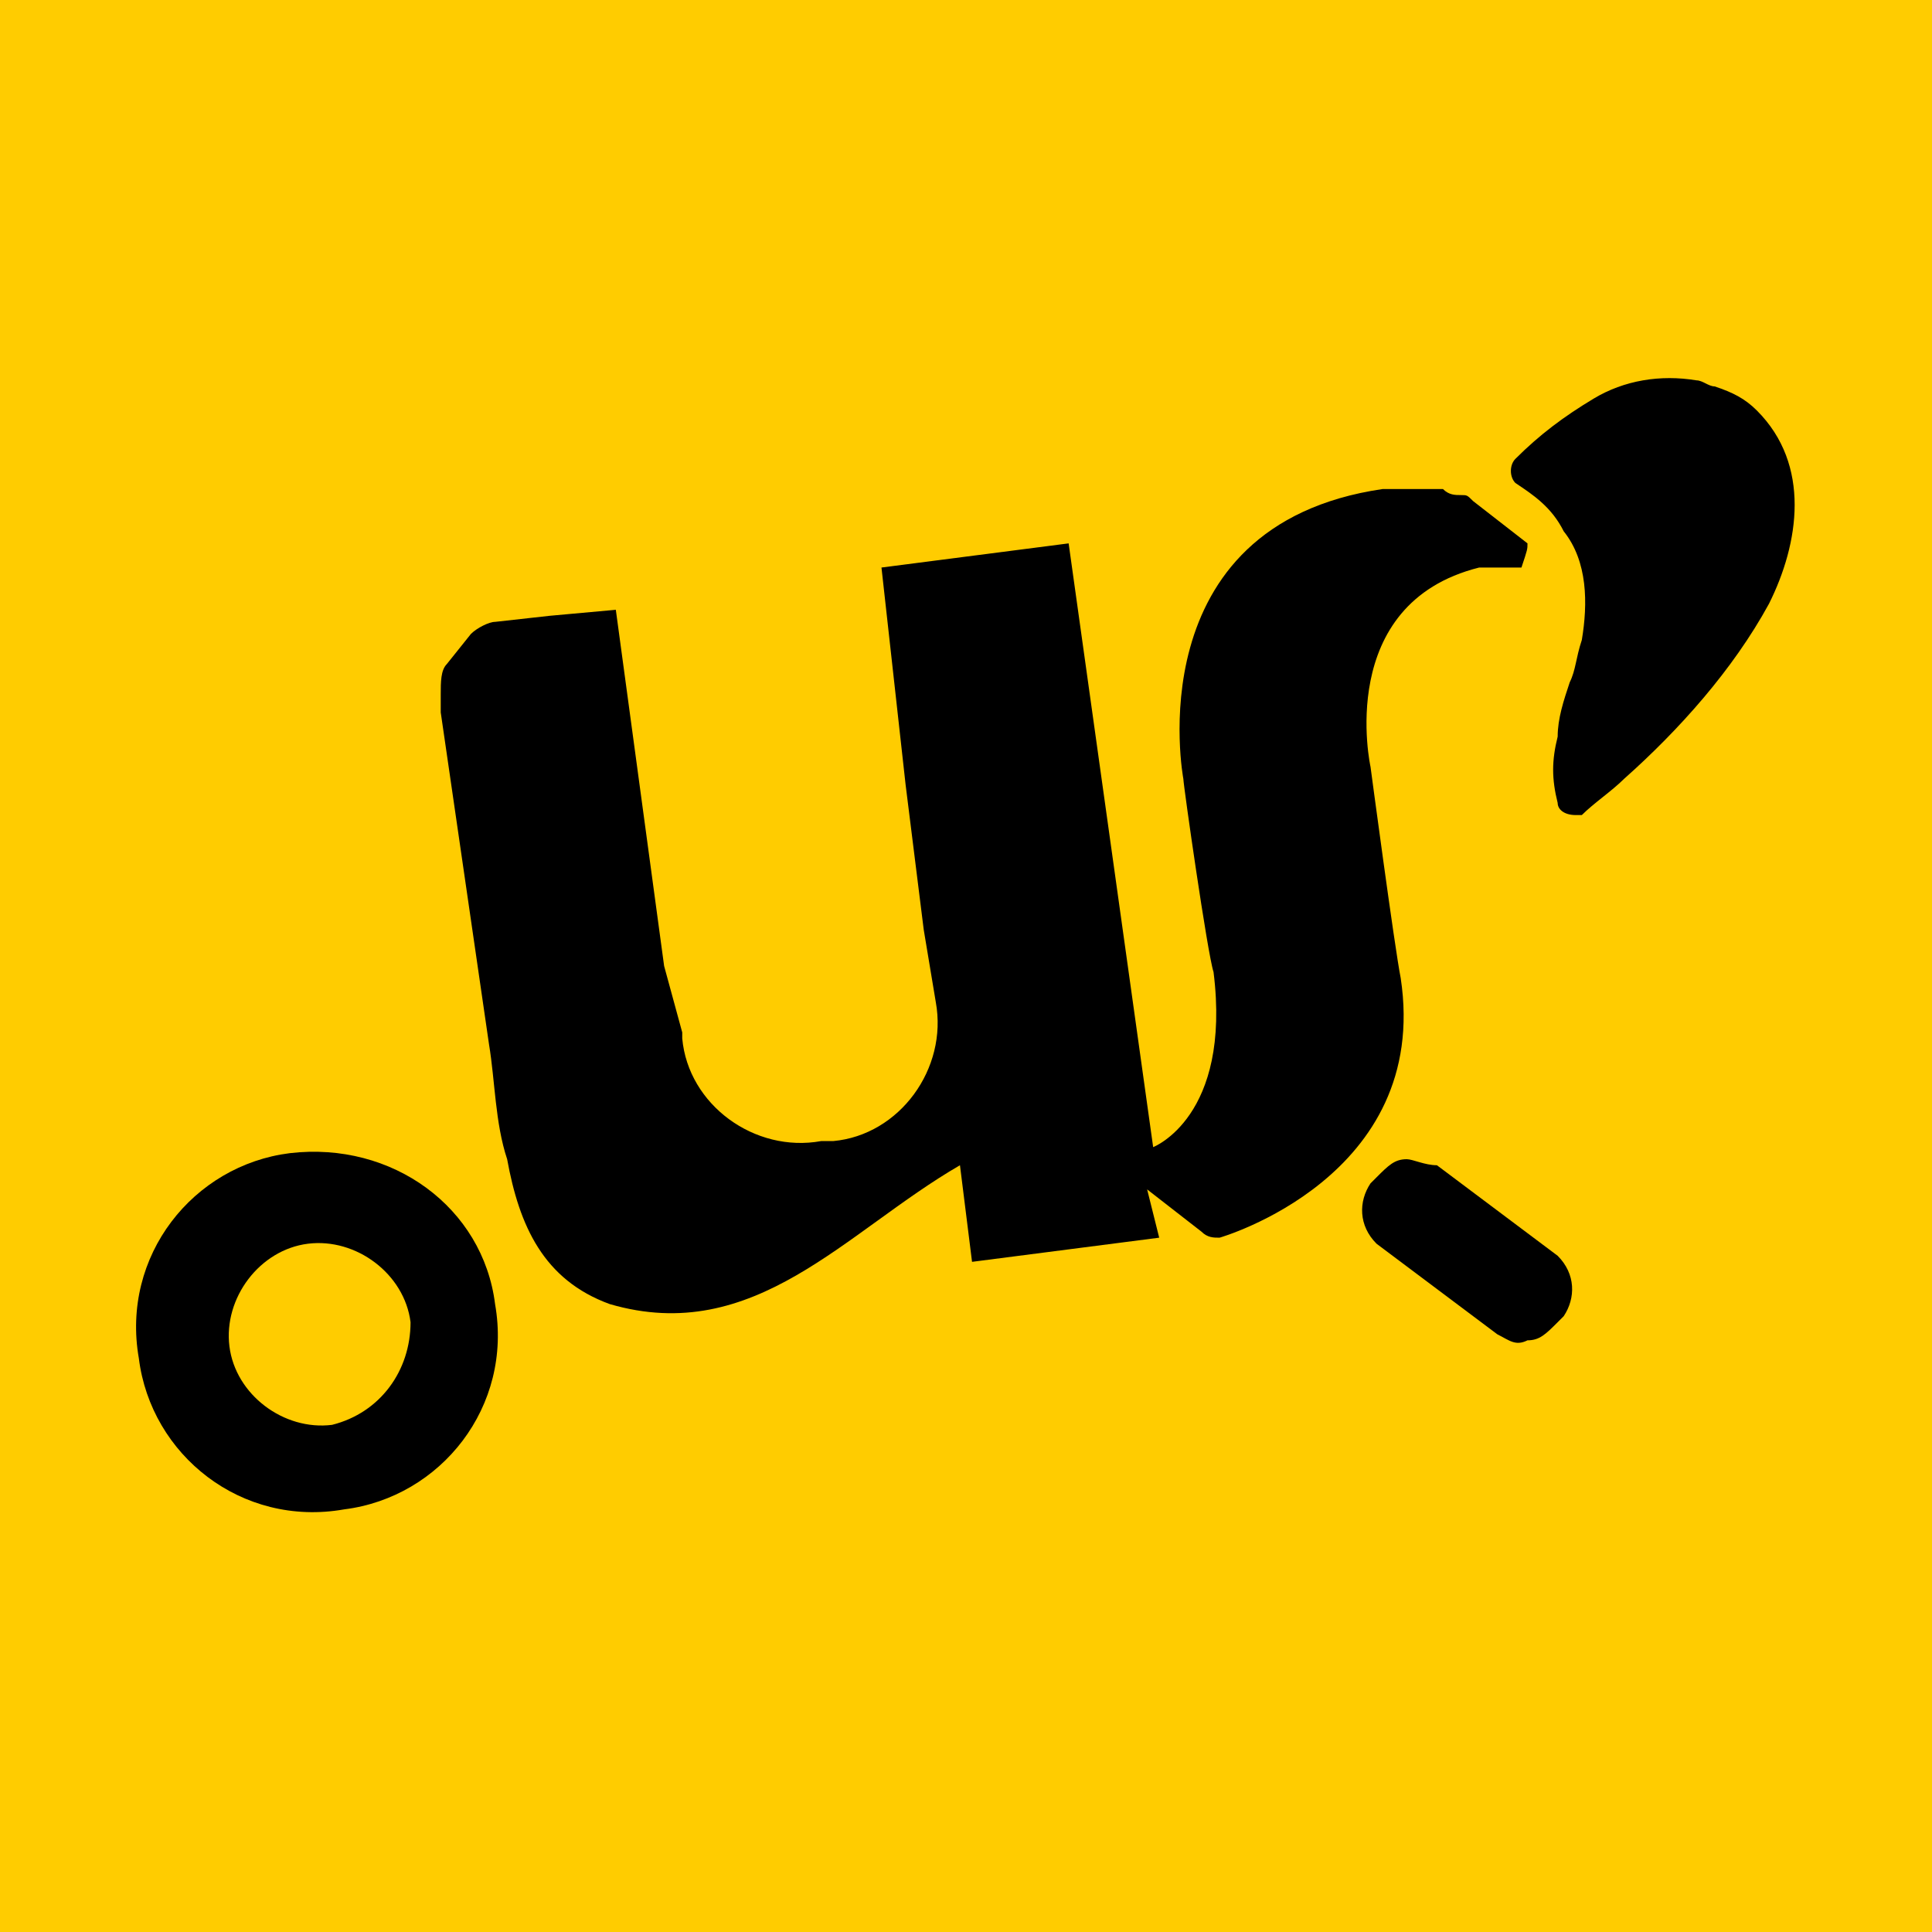
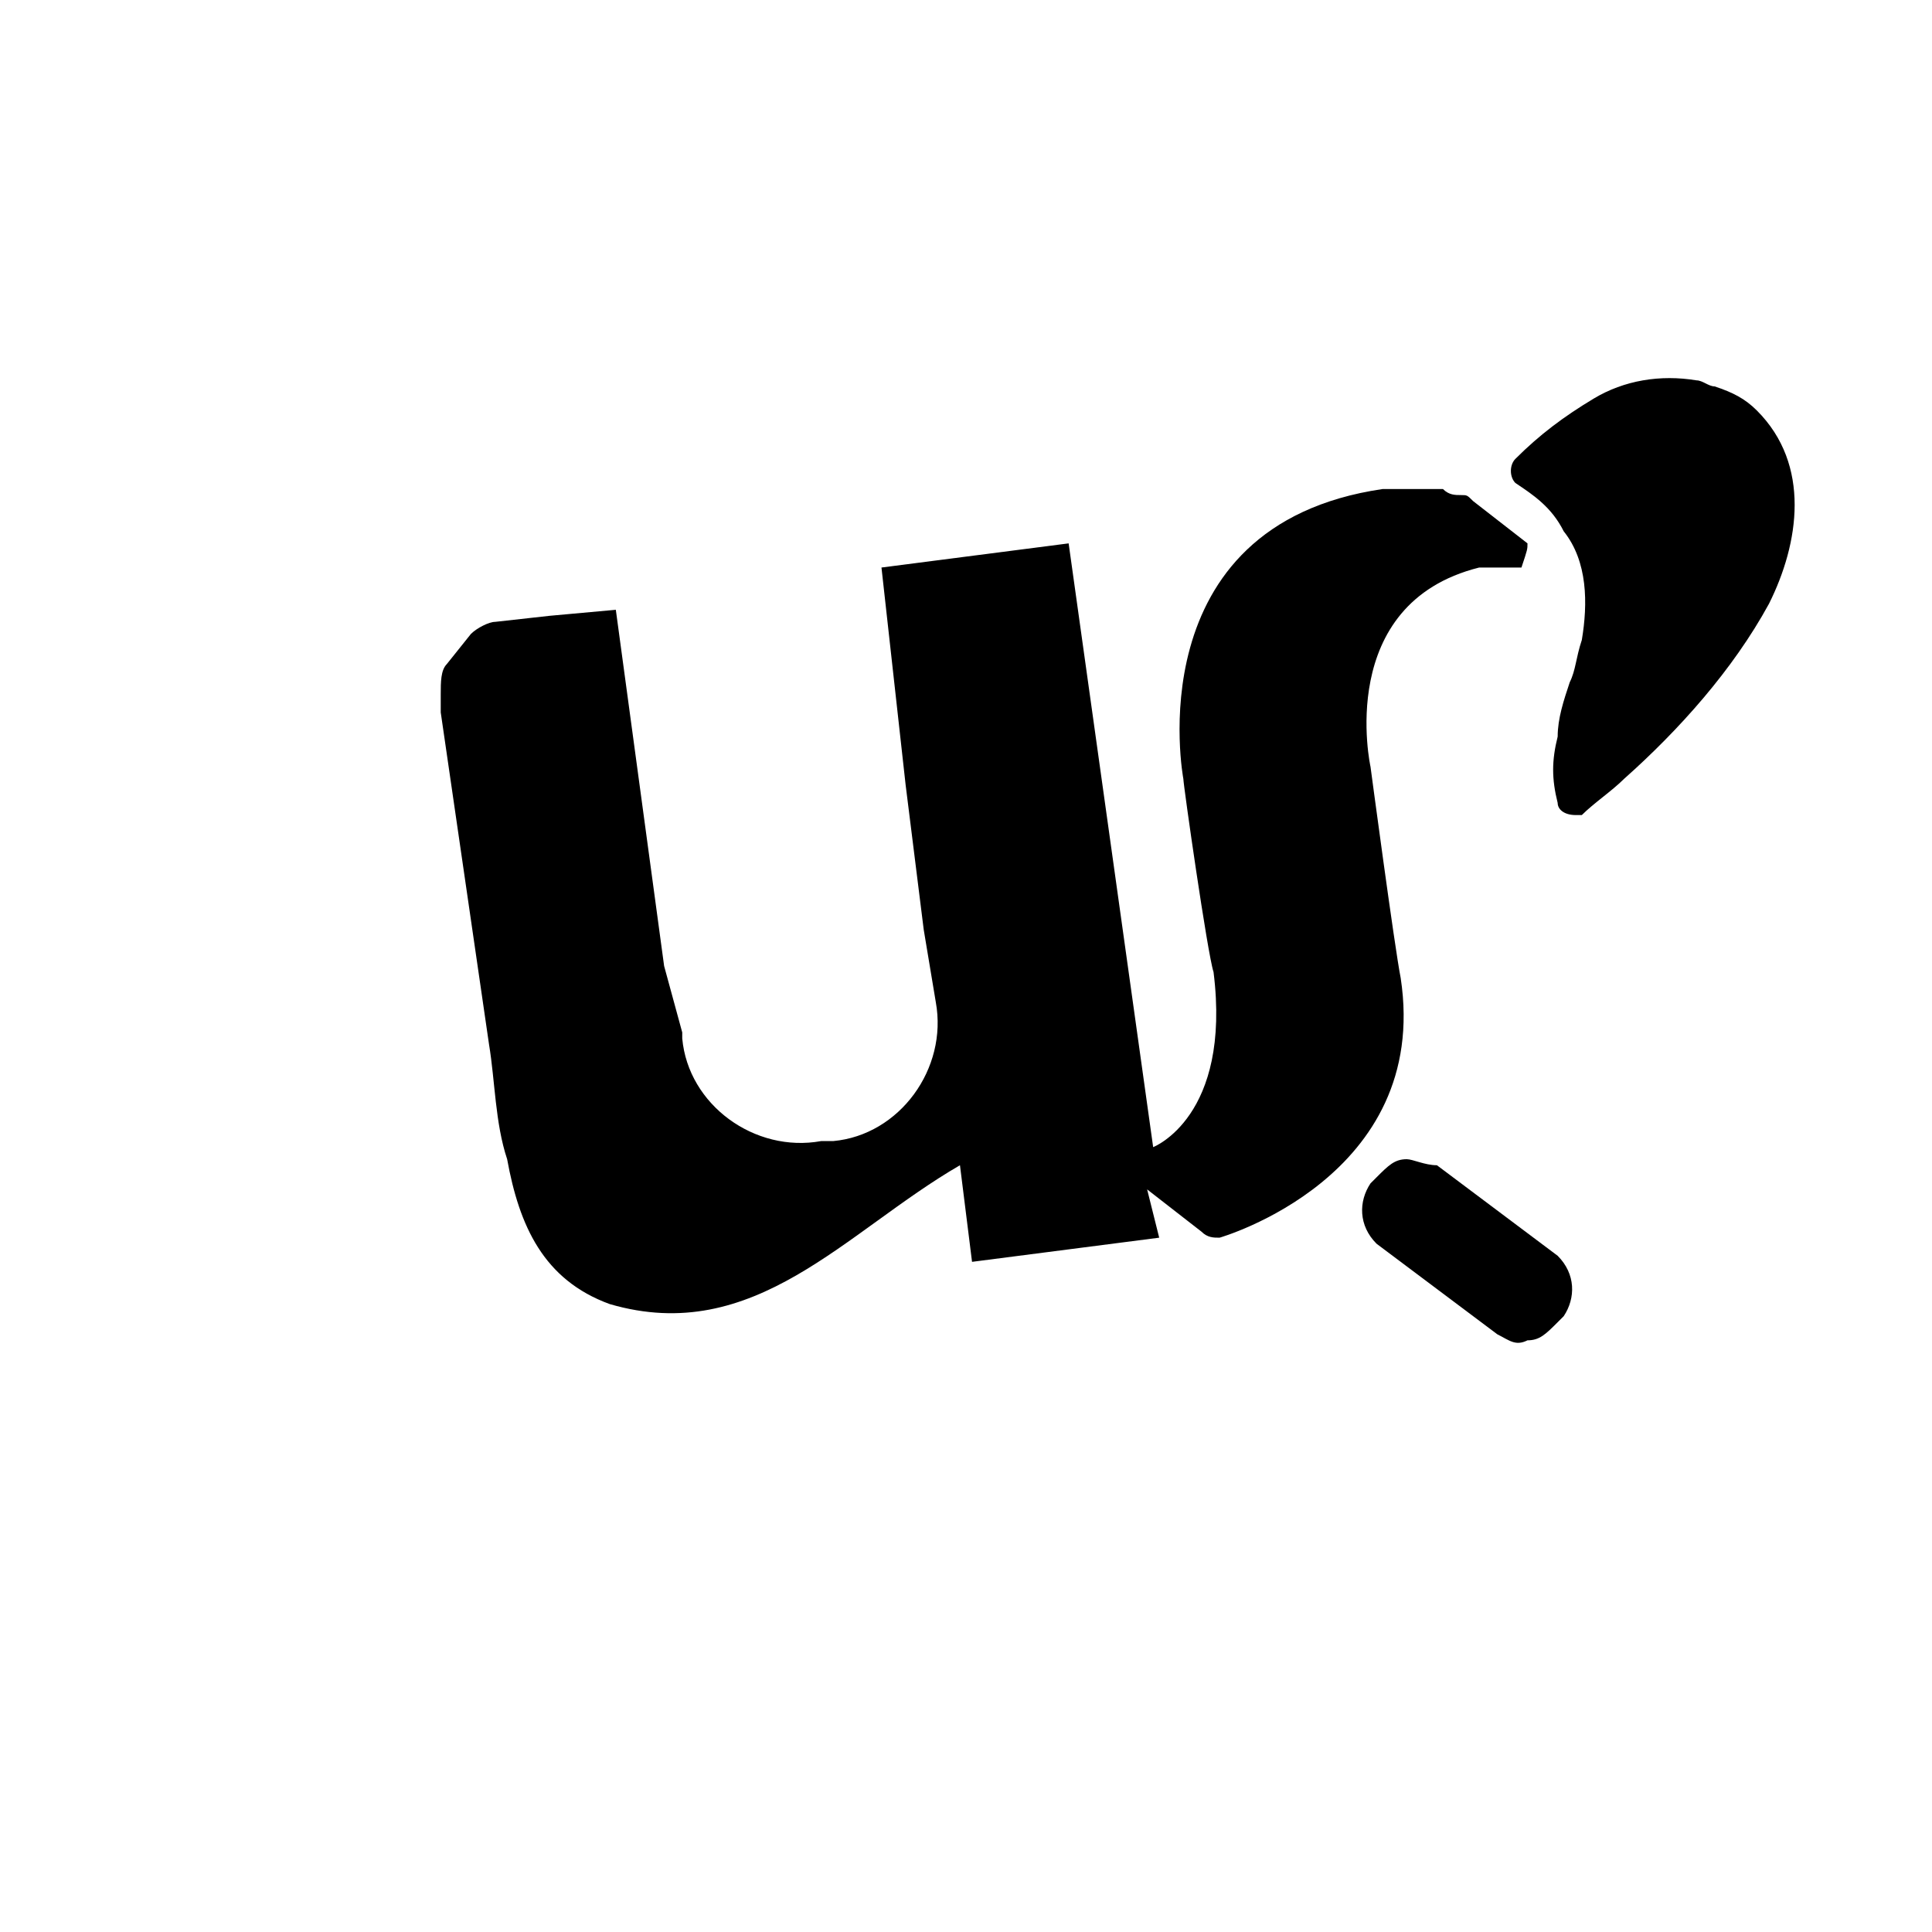
<svg xmlns="http://www.w3.org/2000/svg" id="Ebene_1" style="enable-background:new 0 0 32 32;" version="1.1" viewBox="0 0 32 32" x="0px" y="0px">
  <style type="text/css">
	.st0{fill:#FFCC00;}
</style>
-   <rect class="st0" height="32" width="32" />
  <polygon points="8.4,10.3 8.4,10.3 8.5,10.3" />
  <path d="M23.3,19.2c-0.2,0-0.3,0.1-0.5,0.3l-0.1,0.1c-0.2,0.3-0.2,0.7,0.1,1l2,1.5c0.2,0.1,0.3,0.2,0.5,0.1c0.2,0,0.3-0.1,0.5-0.3&#10; l0.1-0.1c0.2-0.3,0.2-0.7-0.1-1l-2-1.5C23.6,19.3,23.4,19.2,23.3,19.2L23.3,19.2z" />
  <path d="M25.3,9l-0.9-0.7c-0.1-0.1-0.1-0.1-0.2-0.1c-0.1,0-0.2,0-0.3-0.1c-0.3,0-0.7,0-1,0c-4.1,0.6-3.3,4.8-3.3,4.8&#10; c0,0.1,0.4,2.9,0.5,3.2c0.3,2.4-1,2.9-1,2.9l-1.4-10l-3.1,0.4L15,13l0.3,2.4l0.2,1.2c0.2,1.1-0.6,2.2-1.7,2.3l-0.2,0&#10; c-1.1,0.2-2.2-0.6-2.3-1.7l0-0.1l0,0L11,16l-0.8-5.9l-1.1,0.1l0,0l-0.9,0.1c-0.1,0-0.3,0.1-0.4,0.2l-0.4,0.5&#10; c-0.1,0.1-0.1,0.3-0.1,0.5l0,0l0,0.3l0,0l0.8,5.5c0.1,0.6,0.1,1.3,0.3,1.9c0.2,1.1,0.6,2,1.7,2.4c2.4,0.7,3.9-1.2,5.8-2.3l0.2,1.6&#10; l3.1-0.4L19,19.7l0.9,0.7c0.1,0.1,0.2,0.1,0.3,0.1c0,0,3.5-1,3-4.3c-0.1-0.5-0.5-3.5-0.5-3.5c0,0-0.6-2.7,1.8-3.3c0,0,0.1,0,0.2,0&#10; c0.1,0,0.1,0,0.2,0c0.1,0,0.2,0,0.3,0l0,0l0,0C25.3,9.1,25.3,9.1,25.3,9z" />
-   <path d="M5.5,23.6c-0.8,0.1-1.6-0.5-1.7-1.3c-0.1-0.8,0.5-1.6,1.3-1.7c0.8-0.1,1.6,0.5,1.7,1.3C6.8,22.7,6.3,23.4,5.5,23.6&#10;  M4.8,19.1c-1.6,0.2-2.8,1.7-2.5,3.4C2.5,24.1,4,25.3,5.7,25c1.6-0.2,2.8-1.7,2.5-3.4C8,20,6.5,18.9,4.8,19.1" />
  <g>
    <path d="M29.1,6.8c-0.2-0.2-0.4-0.3-0.7-0.4c-0.1,0-0.2-0.1-0.3-0.1c-0.6-0.1-1.2,0-1.7,0.3c-0.5,0.3-0.9,0.6-1.3,1&#10;  c-0.1,0.1-0.1,0.3,0,0.4c0,0,0,0,0,0c0.3,0.2,0.6,0.4,0.8,0.8c0.4,0.5,0.4,1.2,0.3,1.8c-0.1,0.3-0.1,0.5-0.2,0.7&#10;  c-0.1,0.3-0.2,0.6-0.2,0.9c-0.1,0.4-0.1,0.7,0,1.1c0,0.1,0.1,0.2,0.3,0.2c0,0,0.1,0,0.1,0c0.2-0.2,0.5-0.4,0.7-0.6&#10;  c0.9-0.8,1.8-1.8,2.4-2.9C29.8,9,30,7.7,29.1,6.8z" />
  </g>
  <polygon points="8.5,10.3 8.5,10.3 8.5,10.3" />
</svg>